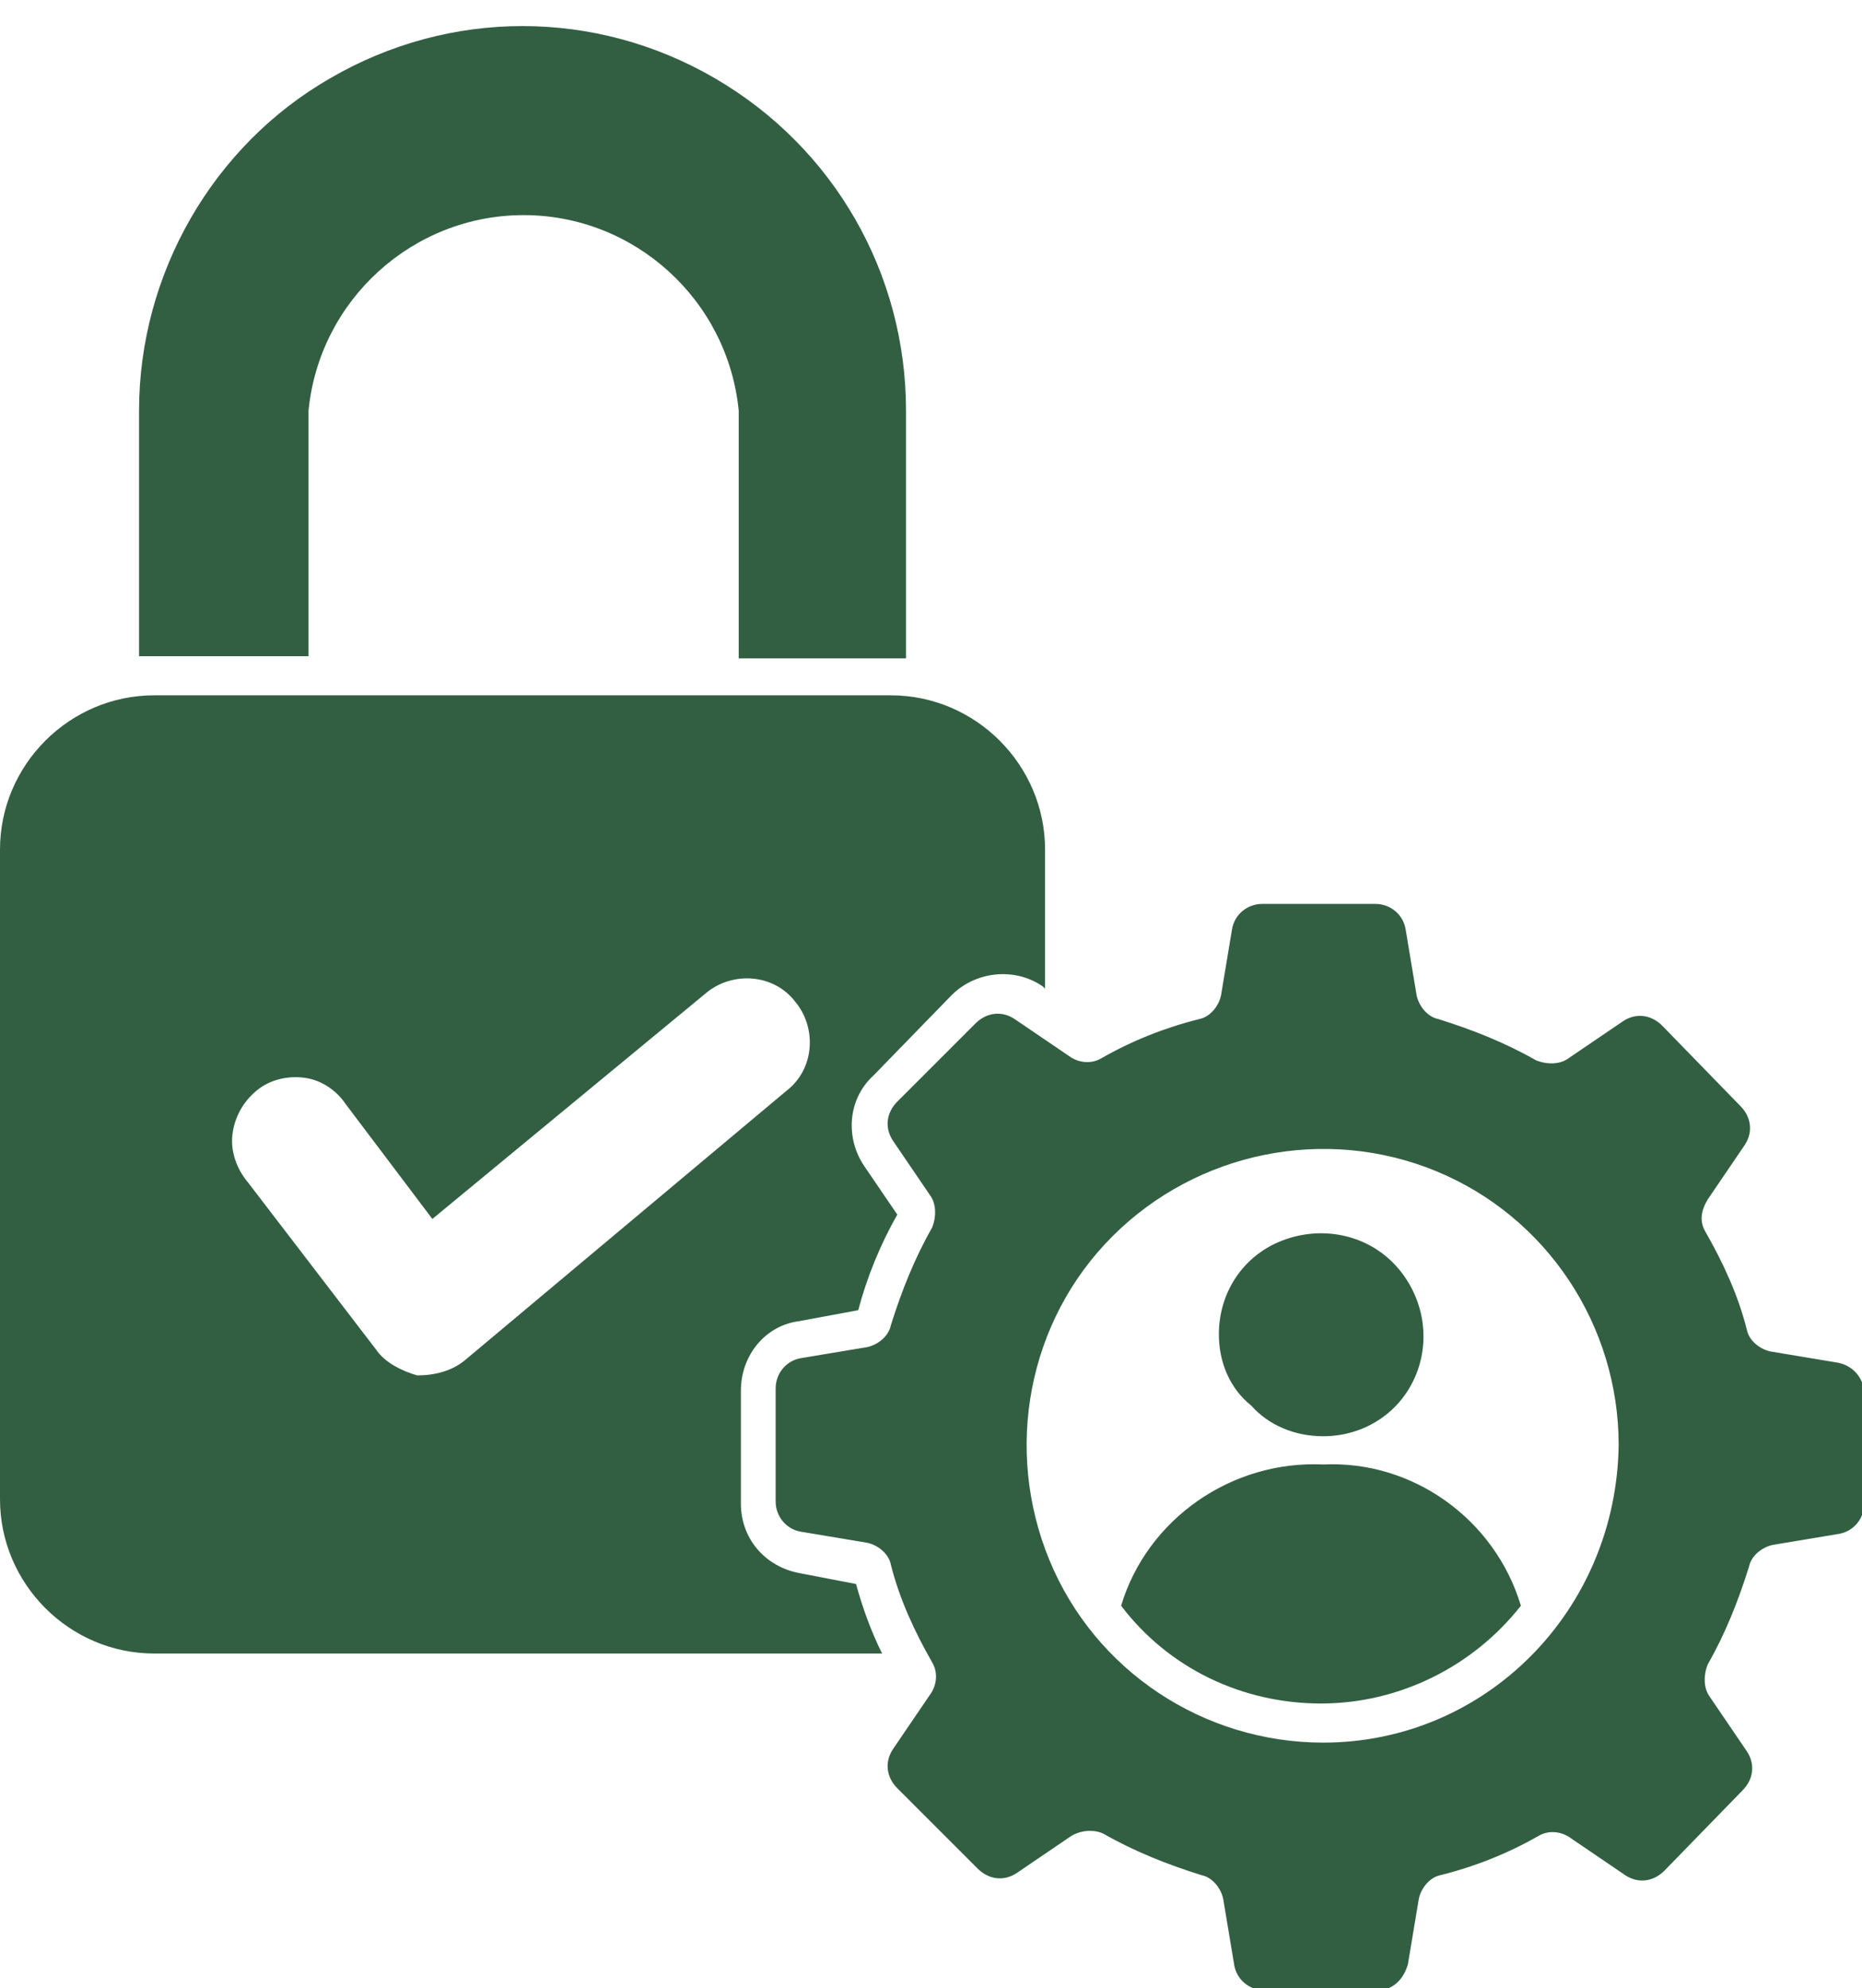
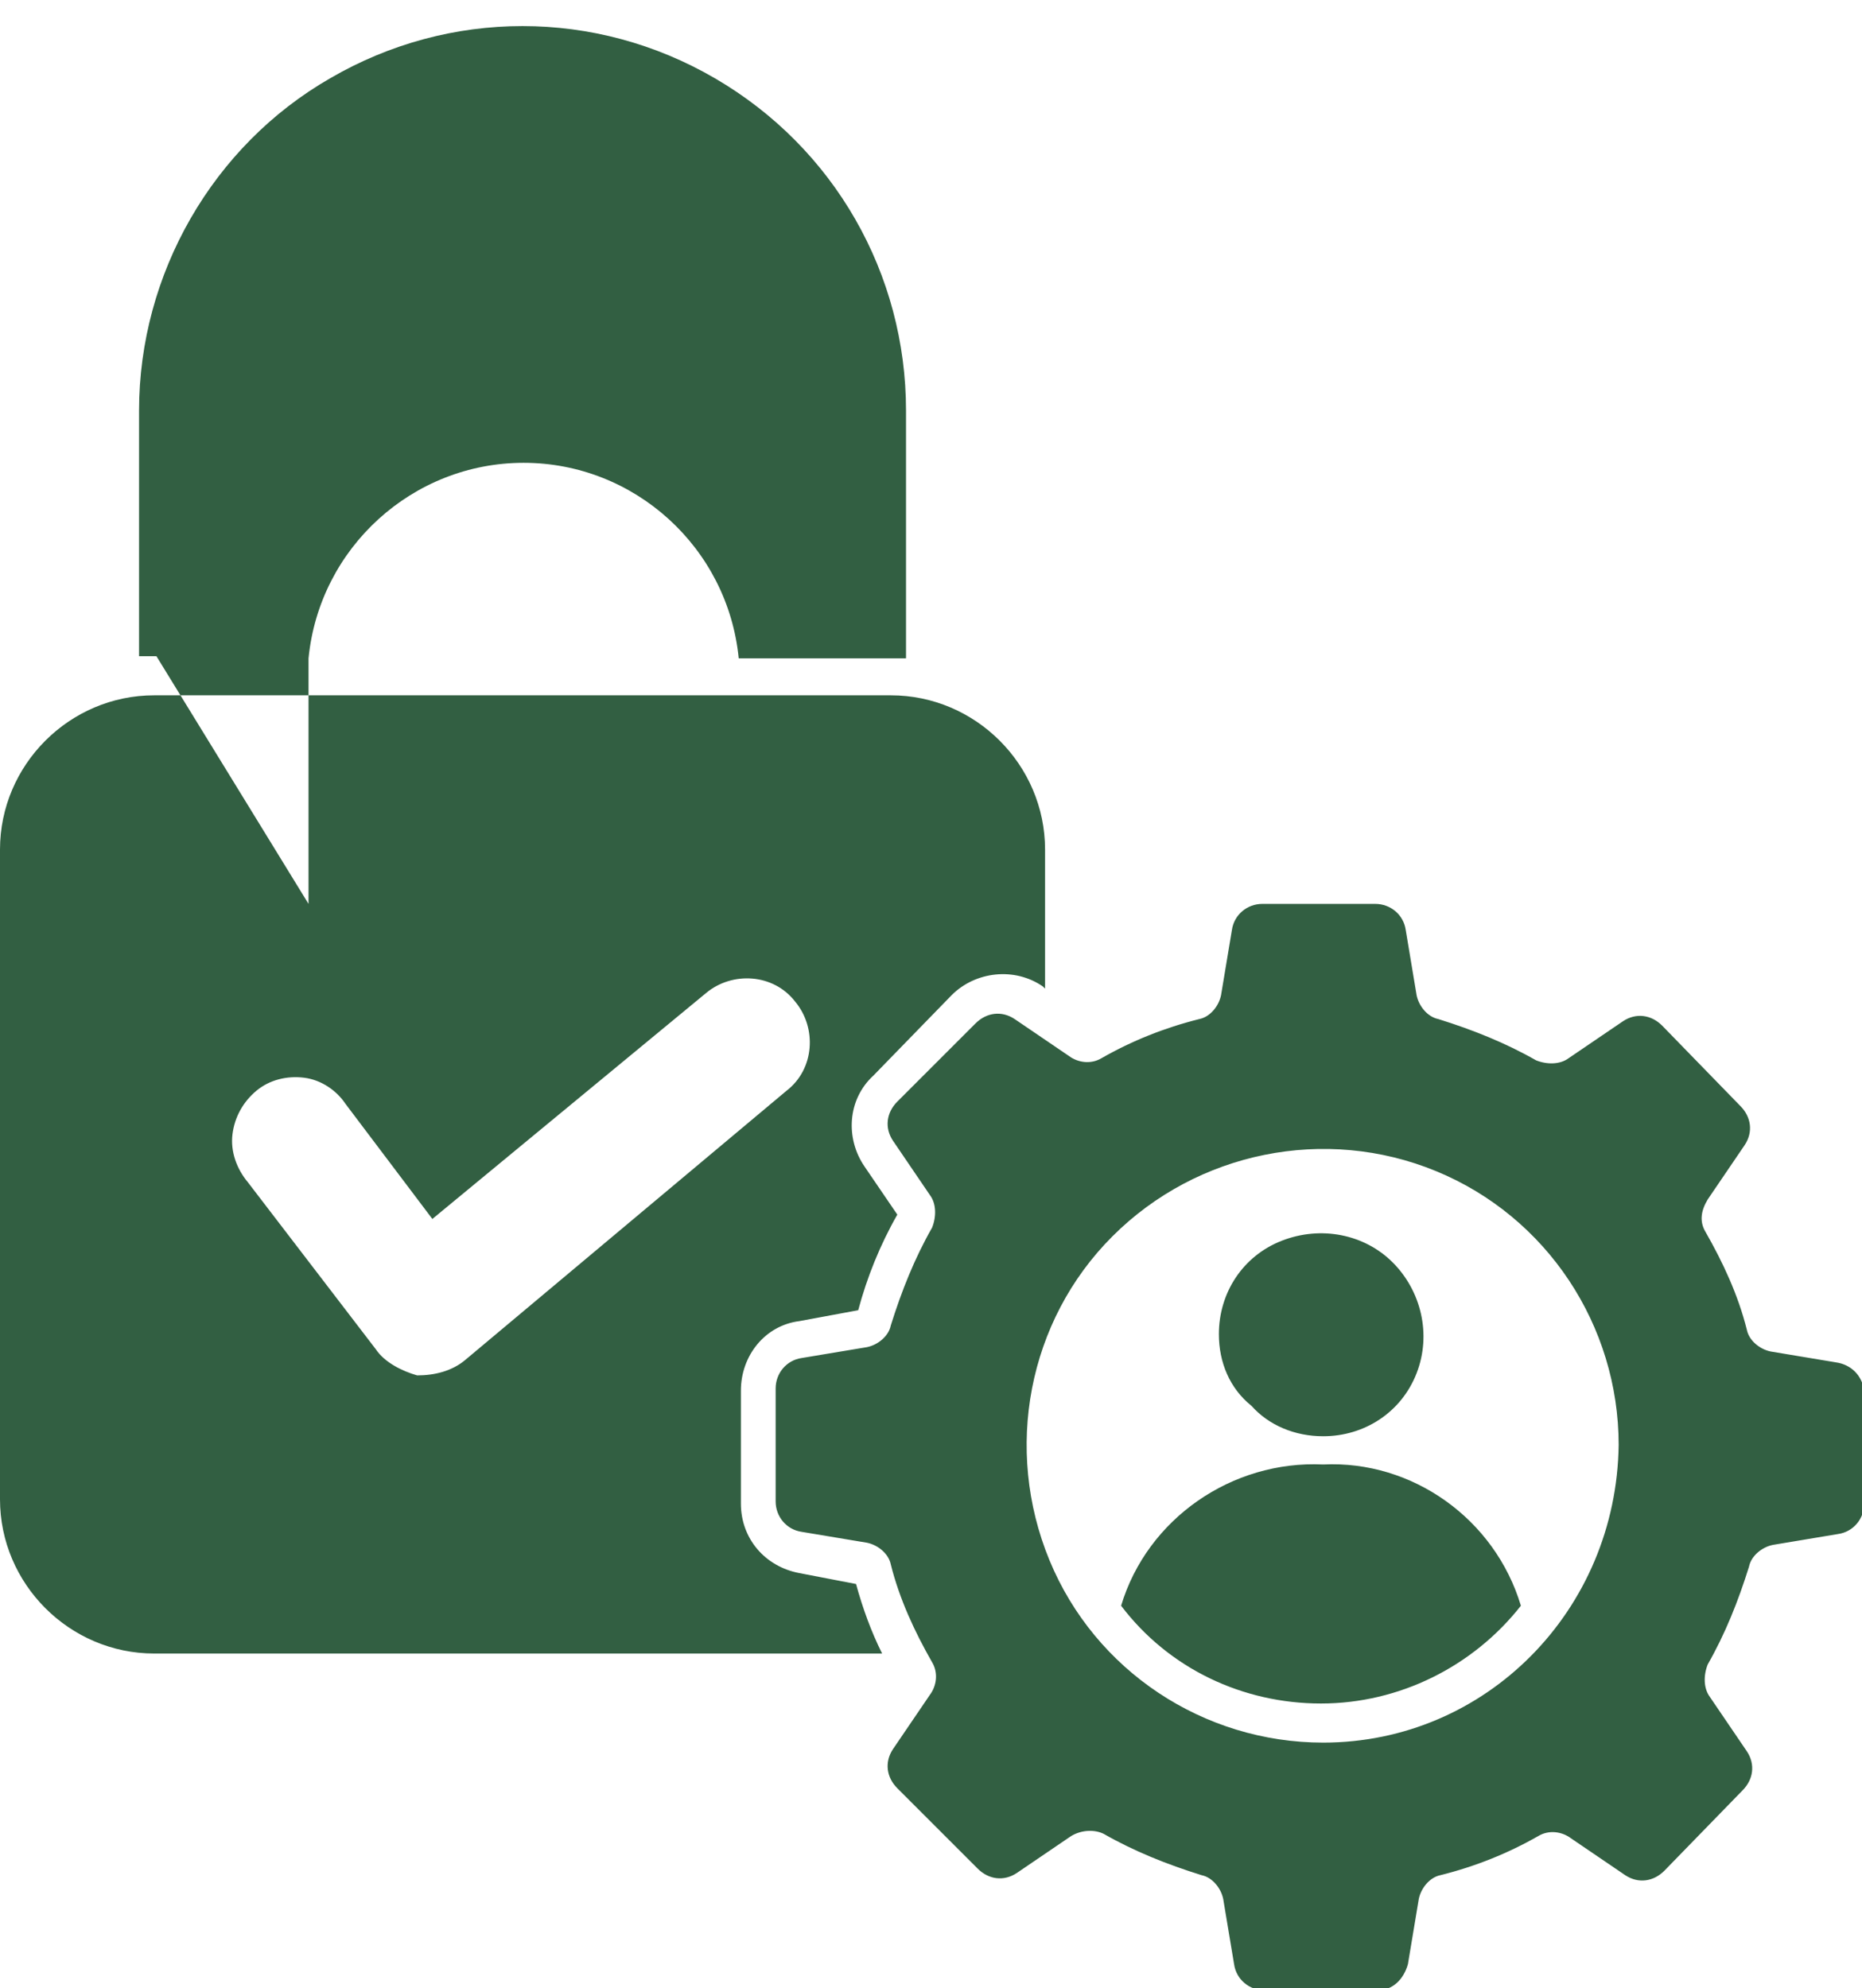
<svg xmlns="http://www.w3.org/2000/svg" fill="#325f42" version="1.1" id="Layer_1" x="0px" y="0px" viewBox="0 0 85.7 91.5" style="enable-background:new 0 0 85.7 91.5;" xml:space="preserve">
  <style type="text/css">
	.st0{fill-rule:evenodd;clip-rule:evenodd;}
</style>
-   <path class="st0" d="M84.5,62.7l-3-0.5c-0.5-0.1-1-0.5-1.1-1c-0.4-1.6-1.1-3.1-1.9-4.5c-0.3-0.5-0.2-1,0.1-1.5l1.7-2.5v0  c0.4-0.6,0.3-1.3-0.2-1.8l-3.6-3.7c-0.5-0.5-1.2-0.6-1.8-0.2l-2.5,1.7c-0.4,0.3-1,0.3-1.5,0.1c-1.4-0.8-2.9-1.4-4.5-1.9  c-0.5-0.1-0.9-0.6-1-1.1l-0.5-3c-0.1-0.7-0.7-1.2-1.4-1.2h-5.2c-0.7,0-1.3,0.5-1.4,1.2l-0.5,3c-0.1,0.5-0.5,1-1,1.1  c-1.6,0.4-3.1,1-4.5,1.8c-0.5,0.3-1.1,0.2-1.5-0.1l-2.5-1.7c-0.6-0.4-1.3-0.3-1.8,0.2l-3.6,3.6c-0.5,0.5-0.6,1.2-0.2,1.8l1.7,2.5h0  c0.3,0.4,0.3,1,0.1,1.5c-0.8,1.4-1.4,2.9-1.9,4.5c-0.1,0.5-0.6,0.9-1.1,1l-3,0.5c-0.7,0.1-1.2,0.7-1.2,1.4v5.2  c0,0.7,0.5,1.3,1.2,1.4l3,0.5c0.5,0.1,1,0.5,1.1,1c0.4,1.6,1.1,3.1,1.9,4.5c0.3,0.5,0.2,1.1-0.1,1.5l-1.7,2.5v0  c-0.4,0.6-0.3,1.3,0.2,1.8L45,86h0c0.5,0.5,1.2,0.6,1.8,0.2l2.5-1.7h0c0.5-0.3,1.1-0.3,1.5-0.1c1.4,0.8,2.9,1.4,4.5,1.9  c0.5,0.1,0.9,0.6,1,1.1l0.5,3c0.1,0.7,0.7,1.2,1.4,1.2h5.2h0c0.7,0,1.2-0.5,1.4-1.2l0.5-3c0.1-0.5,0.5-1,1-1.1  c1.6-0.4,3.1-1,4.5-1.8c0.5-0.3,1.1-0.2,1.5,0.1l2.5,1.7l0,0c0.6,0.4,1.3,0.3,1.8-0.2l3.6-3.7c0.5-0.5,0.6-1.2,0.2-1.8l-1.7-2.5  c-0.3-0.4-0.3-1-0.1-1.5c0.8-1.4,1.4-2.9,1.9-4.5c0.1-0.5,0.6-0.9,1.1-1l3-0.5c0.7-0.1,1.2-0.7,1.2-1.4V64  C85.7,63.3,85.2,62.8,84.5,62.7L84.5,62.7z M60.9,80.2c-5.5,0-10.5-3.3-12.6-8.4c-2.1-5.1-1-11,2.9-14.9c3.9-3.9,9.8-5.1,14.9-3  c5.1,2.1,8.4,7.1,8.4,12.6C74.4,74.1,68.4,80.2,60.9,80.2L60.9,80.2z M7.2,30.2H6.4l0-11.3c0-6.3,3.4-12.2,8.8-15.3  c5.5-3.2,12.2-3.2,17.7,0c5.5,3.2,8.8,9,8.8,15.3v11.4H41h-7V18.9c-0.5-5.1-4.8-9-9.9-9s-9.4,3.9-9.9,9v11.3L7.2,30.2z M36.8,72.4  c-1.6-0.3-2.7-1.6-2.7-3.2V64c0-1.6,1.1-3,2.7-3.2l2.7-0.5c0.4-1.5,1-3,1.8-4.4l-1.5-2.2v0c-0.9-1.3-0.8-3.1,0.4-4.2l3.6-3.7h0  c1.1-1.1,2.9-1.3,4.2-0.4l0.1,0.1v-6.4c0-3.9-3.2-7.1-7.1-7.1H7.1c-3.9,0-7.1,3.2-7.1,7.1V69c0,3.9,3.2,7.1,7.1,7.1h33.5  c-0.5-1-0.9-2.1-1.2-3.2L36.8,72.4z M17.3,62.1l-5.9-7.7c-0.5-0.6-0.8-1.4-0.7-2.2c0.1-0.8,0.5-1.5,1.1-2c0.6-0.5,1.4-0.7,2.2-0.6  c0.8,0.1,1.5,0.6,1.9,1.2l4,5.3l12.6-10.4c1.2-1,3.1-0.9,4.1,0.4c1,1.2,0.9,3.1-0.4,4.1L21.4,62.6c-0.6,0.5-1.4,0.7-2.2,0.7  C18.5,63.1,17.7,62.7,17.3,62.1L17.3,62.1z M70,73.9c-2.2,2.8-5.6,4.5-9.2,4.5c-3.6,0-7-1.6-9.2-4.5c1.2-4,5.1-6.7,9.3-6.5  C65,67.2,68.8,69.9,70,73.9L70,73.9z M56.1,61.4c0-1.9,1.1-3.6,2.9-4.3s3.8-0.3,5.1,1c1.3,1.3,1.8,3.3,1.1,5.1  c-0.7,1.8-2.4,2.9-4.3,2.9c-1.3,0-2.5-0.5-3.3-1.4C56.6,63.9,56.1,62.7,56.1,61.4z" />
+   <path class="st0" d="M84.5,62.7l-3-0.5c-0.5-0.1-1-0.5-1.1-1c-0.4-1.6-1.1-3.1-1.9-4.5c-0.3-0.5-0.2-1,0.1-1.5l1.7-2.5v0  c0.4-0.6,0.3-1.3-0.2-1.8l-3.6-3.7c-0.5-0.5-1.2-0.6-1.8-0.2l-2.5,1.7c-0.4,0.3-1,0.3-1.5,0.1c-1.4-0.8-2.9-1.4-4.5-1.9  c-0.5-0.1-0.9-0.6-1-1.1l-0.5-3c-0.1-0.7-0.7-1.2-1.4-1.2h-5.2c-0.7,0-1.3,0.5-1.4,1.2l-0.5,3c-0.1,0.5-0.5,1-1,1.1  c-1.6,0.4-3.1,1-4.5,1.8c-0.5,0.3-1.1,0.2-1.5-0.1l-2.5-1.7c-0.6-0.4-1.3-0.3-1.8,0.2l-3.6,3.6c-0.5,0.5-0.6,1.2-0.2,1.8l1.7,2.5h0  c0.3,0.4,0.3,1,0.1,1.5c-0.8,1.4-1.4,2.9-1.9,4.5c-0.1,0.5-0.6,0.9-1.1,1l-3,0.5c-0.7,0.1-1.2,0.7-1.2,1.4v5.2  c0,0.7,0.5,1.3,1.2,1.4l3,0.5c0.5,0.1,1,0.5,1.1,1c0.4,1.6,1.1,3.1,1.9,4.5c0.3,0.5,0.2,1.1-0.1,1.5l-1.7,2.5v0  c-0.4,0.6-0.3,1.3,0.2,1.8L45,86h0c0.5,0.5,1.2,0.6,1.8,0.2l2.5-1.7h0c0.5-0.3,1.1-0.3,1.5-0.1c1.4,0.8,2.9,1.4,4.5,1.9  c0.5,0.1,0.9,0.6,1,1.1l0.5,3c0.1,0.7,0.7,1.2,1.4,1.2h5.2h0c0.7,0,1.2-0.5,1.4-1.2l0.5-3c0.1-0.5,0.5-1,1-1.1  c1.6-0.4,3.1-1,4.5-1.8c0.5-0.3,1.1-0.2,1.5,0.1l2.5,1.7l0,0c0.6,0.4,1.3,0.3,1.8-0.2l3.6-3.7c0.5-0.5,0.6-1.2,0.2-1.8l-1.7-2.5  c-0.3-0.4-0.3-1-0.1-1.5c0.8-1.4,1.4-2.9,1.9-4.5c0.1-0.5,0.6-0.9,1.1-1l3-0.5c0.7-0.1,1.2-0.7,1.2-1.4V64  C85.7,63.3,85.2,62.8,84.5,62.7L84.5,62.7z M60.9,80.2c-5.5,0-10.5-3.3-12.6-8.4c-2.1-5.1-1-11,2.9-14.9c3.9-3.9,9.8-5.1,14.9-3  c5.1,2.1,8.4,7.1,8.4,12.6C74.4,74.1,68.4,80.2,60.9,80.2L60.9,80.2z M7.2,30.2H6.4l0-11.3c0-6.3,3.4-12.2,8.8-15.3  c5.5-3.2,12.2-3.2,17.7,0c5.5,3.2,8.8,9,8.8,15.3v11.4H41h-7c-0.5-5.1-4.8-9-9.9-9s-9.4,3.9-9.9,9v11.3L7.2,30.2z M36.8,72.4  c-1.6-0.3-2.7-1.6-2.7-3.2V64c0-1.6,1.1-3,2.7-3.2l2.7-0.5c0.4-1.5,1-3,1.8-4.4l-1.5-2.2v0c-0.9-1.3-0.8-3.1,0.4-4.2l3.6-3.7h0  c1.1-1.1,2.9-1.3,4.2-0.4l0.1,0.1v-6.4c0-3.9-3.2-7.1-7.1-7.1H7.1c-3.9,0-7.1,3.2-7.1,7.1V69c0,3.9,3.2,7.1,7.1,7.1h33.5  c-0.5-1-0.9-2.1-1.2-3.2L36.8,72.4z M17.3,62.1l-5.9-7.7c-0.5-0.6-0.8-1.4-0.7-2.2c0.1-0.8,0.5-1.5,1.1-2c0.6-0.5,1.4-0.7,2.2-0.6  c0.8,0.1,1.5,0.6,1.9,1.2l4,5.3l12.6-10.4c1.2-1,3.1-0.9,4.1,0.4c1,1.2,0.9,3.1-0.4,4.1L21.4,62.6c-0.6,0.5-1.4,0.7-2.2,0.7  C18.5,63.1,17.7,62.7,17.3,62.1L17.3,62.1z M70,73.9c-2.2,2.8-5.6,4.5-9.2,4.5c-3.6,0-7-1.6-9.2-4.5c1.2-4,5.1-6.7,9.3-6.5  C65,67.2,68.8,69.9,70,73.9L70,73.9z M56.1,61.4c0-1.9,1.1-3.6,2.9-4.3s3.8-0.3,5.1,1c1.3,1.3,1.8,3.3,1.1,5.1  c-0.7,1.8-2.4,2.9-4.3,2.9c-1.3,0-2.5-0.5-3.3-1.4C56.6,63.9,56.1,62.7,56.1,61.4z" />
</svg>